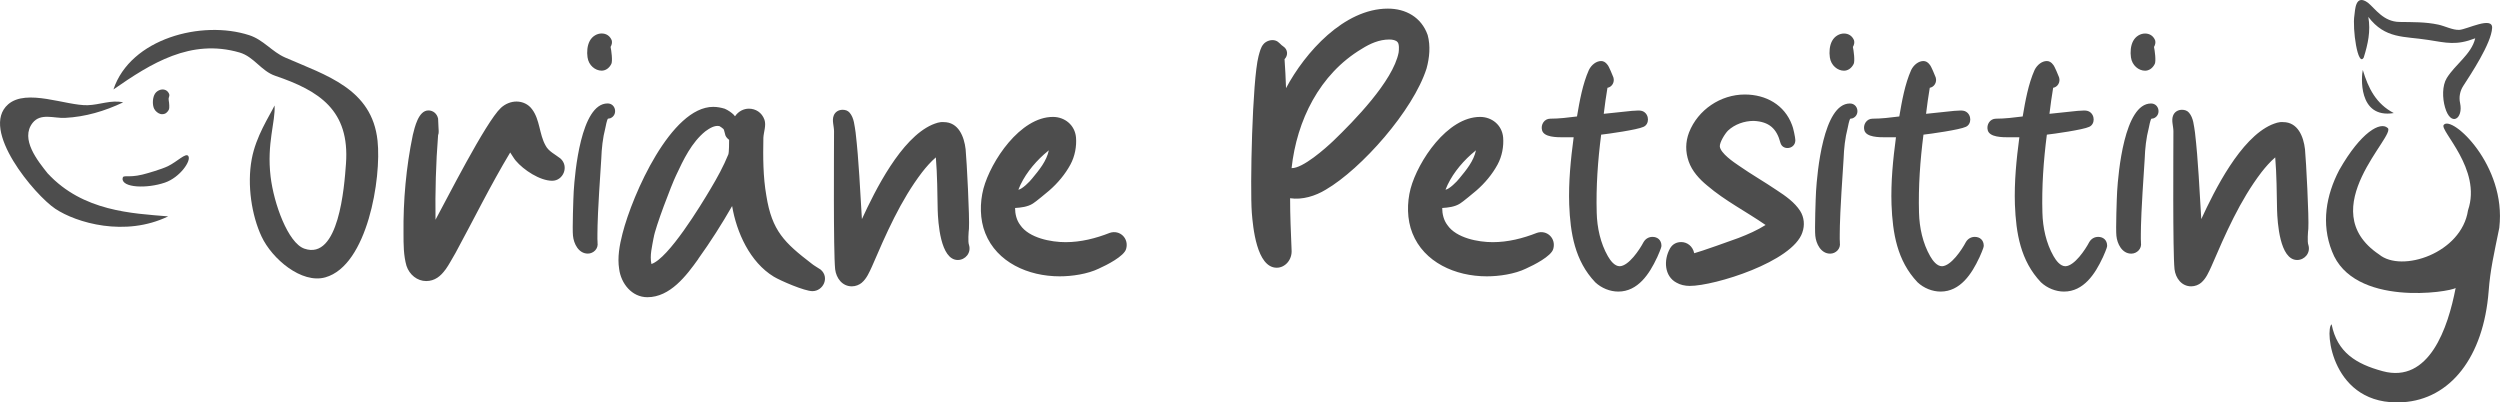
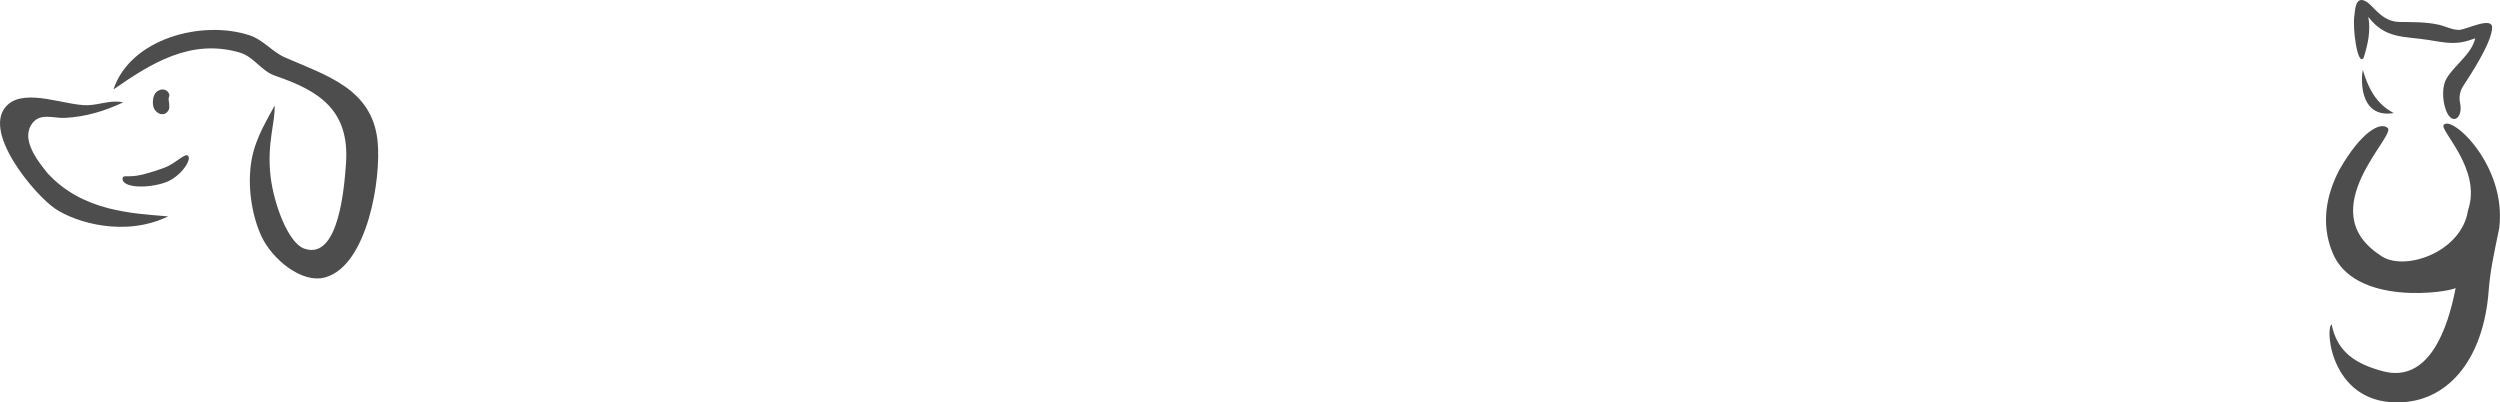
<svg xmlns="http://www.w3.org/2000/svg" width="53.994mm" height="8.691mm" viewBox="0 0 53.994 8.691" version="1.1" id="svg3696" xml:space="preserve">
  <defs id="defs3690" />
  <g id="layer1" transform="translate(-118.787,-153.146)">
-     <path d="m 128.409,158.968 c 0.08,-0.112 0.145,-0.241 0.217,-0.361 0.393,-0.723 0.755,-1.461 1.18,-2.168 0.016,0.024 0.096,0.153 0.12,0.177 0.169,0.201 0.522,0.434 0.787,0.434 0.241,0 0.369,-0.313 0.177,-0.482 -0.112,-0.088 -0.257,-0.153 -0.321,-0.281 -0.136,-0.241 -0.12,-0.554 -0.289,-0.779 -0.08,-0.112 -0.209,-0.169 -0.337,-0.169 -0.12,0 -0.241,0.048 -0.337,0.136 -0.329,0.305 -1.196,2.023 -1.413,2.417 -0.008,-0.61 0.008,-1.22 0.056,-1.83 0.024,-0.056 0.008,-0.112 0.008,-0.177 0,-0.024 -0.008,-0.153 -0.008,-0.177 -0.024,-0.112 -0.112,-0.177 -0.209,-0.177 -0.217,0 -0.297,0.369 -0.337,0.53 -0.145,0.698 -0.209,1.413 -0.201,2.128 0,0.233 0,0.474 0.064,0.698 0.064,0.193 0.233,0.329 0.425,0.329 0.185,0 0.313,-0.104 0.417,-0.249 z m 3.581,-4.44 c 0.032,-0.064 0,-0.297 -0.016,-0.369 0.024,-0.04 0.04,-0.096 0.024,-0.145 -0.04,-0.096 -0.12,-0.145 -0.217,-0.145 -0.096,0 -0.201,0.056 -0.257,0.161 -0.056,0.104 -0.064,0.241 -0.048,0.353 0.024,0.177 0.169,0.289 0.305,0.289 0.08,0 0.161,-0.048 0.209,-0.145 z m -0.297,3.854 c -0.008,-0.056 0,-0.321 0,-0.369 0,-0.185 0.064,-1.252 0.08,-1.437 0.008,-0.225 0.032,-0.45 0.088,-0.666 0.008,-0.04 0.032,-0.169 0.056,-0.201 0.008,0 0.04,-0.008 0.048,-0.008 0.169,-0.064 0.128,-0.321 -0.056,-0.321 -0.578,0 -0.707,1.509 -0.731,1.895 -0.008,0.136 -0.032,0.827 -0.016,0.963 0.016,0.169 0.12,0.385 0.321,0.385 0.12,0 0.233,-0.104 0.209,-0.241 z m 1.212,-0.104 c 0.032,-0.217 0.385,-1.14 0.482,-1.341 0.161,-0.345 0.337,-0.715 0.634,-0.955 0.088,-0.064 0.201,-0.136 0.305,-0.112 0.016,0.008 0.072,0.048 0.088,0.064 0.016,0.024 0.032,0.12 0.04,0.136 0.016,0.04 0.048,0.072 0.08,0.096 0,0.048 0,0.265 -0.016,0.313 -0.104,0.257 -0.241,0.506 -0.385,0.747 -0.209,0.353 -0.907,1.501 -1.277,1.622 -0.04,-0.185 0.016,-0.385 0.048,-0.57 z m 0.963,0.458 c 0.265,-0.369 0.506,-0.747 0.731,-1.14 0.096,0.57 0.385,1.212 0.899,1.525 0.145,0.088 0.666,0.313 0.835,0.313 0.233,0 0.377,-0.297 0.177,-0.466 -0.024,-0.016 -0.169,-0.104 -0.193,-0.128 -0.586,-0.45 -0.859,-0.707 -0.979,-1.469 -0.072,-0.409 -0.072,-0.835 -0.064,-1.252 0.008,-0.128 0.064,-0.265 0.024,-0.385 -0.056,-0.161 -0.193,-0.241 -0.337,-0.241 -0.112,0 -0.225,0.056 -0.297,0.161 -0.008,0.008 -0.016,-0.016 -0.024,-0.024 -0.056,-0.056 -0.128,-0.104 -0.201,-0.136 -0.08,-0.024 -0.161,-0.04 -0.249,-0.04 -0.907,0 -1.742,1.887 -1.959,2.738 -0.064,0.249 -0.112,0.514 -0.072,0.763 0.04,0.313 0.273,0.61 0.61,0.61 0.49,0 0.843,-0.466 1.1,-0.827 z m 3.533,0.514 c 0.104,-0.088 0.161,-0.225 0.217,-0.345 0.305,-0.707 0.618,-1.429 1.084,-2.039 0.088,-0.112 0.185,-0.225 0.297,-0.321 0.032,0.385 0.032,0.763 0.04,1.14 0.008,0.257 0.056,1.076 0.434,1.076 0.161,0 0.297,-0.153 0.241,-0.329 -0.024,-0.056 -0.008,-0.289 0,-0.345 0.016,-0.241 -0.048,-1.469 -0.072,-1.718 -0.032,-0.273 -0.153,-0.586 -0.474,-0.586 -0.088,-0.008 -0.169,0.024 -0.249,0.056 -0.674,0.297 -1.228,1.413 -1.517,2.039 -0.04,-0.626 -0.064,-1.252 -0.136,-1.871 -0.024,-0.145 -0.032,-0.313 -0.128,-0.426 -0.04,-0.048 -0.096,-0.064 -0.153,-0.064 -0.08,0 -0.161,0.04 -0.193,0.128 -0.04,0.104 0.008,0.225 0.008,0.337 0,0.401 -0.016,2.577 0.024,2.979 0.024,0.193 0.153,0.369 0.361,0.369 0.08,0 0.161,-0.032 0.217,-0.08 z m 3.934,-2.77 c 0.016,-0.016 0.088,-0.072 0.104,-0.088 -0.048,0.233 -0.209,0.426 -0.361,0.61 -0.048,0.064 -0.217,0.233 -0.297,0.241 0.112,-0.289 0.321,-0.554 0.554,-0.763 z m 1.188,2.465 c 0.161,-0.072 0.546,-0.265 0.586,-0.425 0.064,-0.225 -0.136,-0.417 -0.353,-0.345 -0.305,0.12 -0.626,0.201 -0.955,0.201 -0.313,0 -0.787,-0.088 -0.979,-0.369 -0.08,-0.104 -0.112,-0.241 -0.112,-0.369 0.128,-0.008 0.273,-0.024 0.385,-0.096 0.056,-0.032 0.305,-0.241 0.353,-0.281 0.185,-0.161 0.345,-0.353 0.458,-0.562 0.096,-0.177 0.136,-0.393 0.12,-0.586 -0.024,-0.265 -0.241,-0.442 -0.498,-0.442 -0.707,0 -1.341,0.955 -1.501,1.549 -0.08,0.305 -0.08,0.666 0.04,0.963 0.249,0.626 0.923,0.931 1.606,0.931 0.265,0 0.602,-0.048 0.851,-0.169 z m 5.676,-4.745 c 0.177,-0.112 0.377,-0.201 0.594,-0.201 0.072,0 0.145,0.016 0.177,0.056 0.04,0.04 0.032,0.169 0.024,0.225 -0.12,0.618 -0.971,1.485 -1.405,1.903 -0.177,0.169 -0.666,0.602 -0.907,0.594 0.112,-1.028 0.602,-2.031 1.517,-2.577 z m -1.517,4.343 c -0.016,-0.377 -0.032,-0.747 -0.032,-1.116 0.265,0.04 0.546,-0.048 0.771,-0.185 0.771,-0.45 1.887,-1.71 2.176,-2.617 0.064,-0.233 0.088,-0.49 0.024,-0.723 -0.136,-0.385 -0.474,-0.57 -0.859,-0.57 -0.947,0 -1.79,0.947 -2.2,1.718 -0.008,-0.209 -0.016,-0.417 -0.032,-0.626 0.08,-0.08 0.072,-0.209 -0.024,-0.273 -0.056,-0.032 -0.096,-0.104 -0.169,-0.128 -0.088,-0.032 -0.209,0.008 -0.265,0.08 -0.056,0.064 -0.08,0.169 -0.104,0.257 -0.136,0.522 -0.185,2.842 -0.145,3.38 0.024,0.305 0.104,1.188 0.538,1.188 0.185,0 0.337,-0.177 0.321,-0.385 z m 3.878,-2.063 c 0.016,-0.016 0.088,-0.072 0.104,-0.088 -0.048,0.233 -0.209,0.426 -0.361,0.61 -0.048,0.064 -0.217,0.233 -0.297,0.241 0.112,-0.289 0.321,-0.554 0.554,-0.763 z m 1.188,2.465 c 0.161,-0.072 0.546,-0.265 0.586,-0.425 0.064,-0.225 -0.136,-0.417 -0.353,-0.345 -0.305,0.12 -0.626,0.201 -0.955,0.201 -0.313,0 -0.787,-0.088 -0.979,-0.369 -0.08,-0.104 -0.112,-0.241 -0.112,-0.369 0.128,-0.008 0.273,-0.024 0.385,-0.096 0.056,-0.032 0.305,-0.241 0.353,-0.281 0.185,-0.161 0.345,-0.353 0.458,-0.562 0.096,-0.177 0.136,-0.393 0.12,-0.586 -0.024,-0.265 -0.241,-0.442 -0.498,-0.442 -0.707,0 -1.341,0.955 -1.501,1.549 -0.08,0.305 -0.08,0.666 0.04,0.963 0.249,0.626 0.923,0.931 1.606,0.931 0.265,0 0.602,-0.048 0.851,-0.169 z m 2.826,-0.233 c 0.016,-0.04 0.096,-0.209 0.096,-0.257 0,-0.128 -0.088,-0.193 -0.193,-0.193 -0.072,0 -0.145,0.032 -0.193,0.112 -0.088,0.169 -0.321,0.514 -0.514,0.522 -0.112,0 -0.201,-0.12 -0.257,-0.217 -0.161,-0.281 -0.233,-0.618 -0.241,-0.939 -0.016,-0.562 0.024,-1.124 0.096,-1.686 0.145,-0.016 0.779,-0.104 0.915,-0.169 0.128,-0.056 0.128,-0.257 0,-0.329 -0.072,-0.04 -0.169,-0.016 -0.249,-0.016 -0.072,0.008 -0.538,0.056 -0.61,0.064 0.024,-0.193 0.048,-0.377 0.08,-0.562 0.096,-0.016 0.161,-0.12 0.128,-0.225 -0.016,-0.04 -0.096,-0.241 -0.128,-0.273 -0.04,-0.056 -0.088,-0.08 -0.136,-0.08 -0.104,0 -0.209,0.08 -0.265,0.193 -0.136,0.305 -0.201,0.674 -0.257,1.004 -0.193,0.024 -0.385,0.048 -0.578,0.048 -0.128,0 -0.209,0.128 -0.177,0.249 0.04,0.153 0.313,0.153 0.474,0.153 0.064,0 0.136,0 0.209,0 -0.064,0.482 -0.112,0.963 -0.096,1.453 0.024,0.618 0.12,1.212 0.562,1.678 0.136,0.128 0.321,0.201 0.498,0.201 0.425,0 0.674,-0.385 0.835,-0.731 z m 3.139,-0.546 c 0.056,-0.153 0.04,-0.329 -0.048,-0.466 -0.12,-0.185 -0.313,-0.321 -0.498,-0.442 -0.273,-0.185 -0.554,-0.345 -0.819,-0.53 -0.12,-0.08 -0.401,-0.273 -0.417,-0.417 -0.008,-0.088 0.112,-0.281 0.177,-0.345 0.145,-0.136 0.353,-0.209 0.554,-0.209 0.337,0.016 0.498,0.169 0.578,0.474 0.024,0.08 0.088,0.112 0.153,0.112 0.08,0 0.169,-0.056 0.169,-0.169 0,-0.056 -0.048,-0.281 -0.072,-0.329 -0.161,-0.434 -0.562,-0.658 -1.02,-0.658 -0.522,0 -1.012,0.329 -1.204,0.819 -0.08,0.209 -0.08,0.417 -0.008,0.626 0.072,0.209 0.233,0.385 0.401,0.522 0.385,0.329 0.843,0.562 1.26,0.851 -0.177,0.112 -0.377,0.201 -0.586,0.281 -0.128,0.048 -0.827,0.297 -0.955,0.329 -0.032,-0.153 -0.153,-0.241 -0.281,-0.241 -0.096,0 -0.185,0.04 -0.241,0.136 -0.145,0.257 -0.12,0.602 0.136,0.739 0.08,0.048 0.185,0.072 0.289,0.072 0.538,0 2.224,-0.522 2.433,-1.156 z m 1.108,-3.637 c 0.032,-0.064 0,-0.297 -0.016,-0.369 0.024,-0.04 0.04,-0.096 0.024,-0.145 -0.04,-0.096 -0.12,-0.145 -0.217,-0.145 -0.096,0 -0.201,0.056 -0.257,0.161 -0.056,0.104 -0.064,0.241 -0.048,0.353 0.024,0.177 0.169,0.289 0.305,0.289 0.08,0 0.161,-0.048 0.209,-0.145 z m -0.297,3.854 c -0.008,-0.056 0,-0.321 0,-0.369 0,-0.185 0.064,-1.252 0.08,-1.437 0.008,-0.225 0.032,-0.45 0.088,-0.666 0.008,-0.04 0.032,-0.169 0.056,-0.201 0.008,0 0.04,-0.008 0.048,-0.008 0.169,-0.064 0.128,-0.321 -0.056,-0.321 -0.578,0 -0.707,1.509 -0.731,1.895 -0.008,0.136 -0.032,0.827 -0.016,0.963 0.016,0.169 0.12,0.385 0.321,0.385 0.12,0 0.233,-0.104 0.209,-0.241 z m 3.011,0.329 c 0.016,-0.04 0.096,-0.209 0.096,-0.257 0,-0.128 -0.088,-0.193 -0.193,-0.193 -0.072,0 -0.145,0.032 -0.193,0.112 -0.088,0.169 -0.321,0.514 -0.514,0.522 -0.112,0 -0.201,-0.12 -0.257,-0.217 -0.161,-0.281 -0.233,-0.618 -0.241,-0.939 -0.016,-0.562 0.024,-1.124 0.096,-1.686 0.145,-0.016 0.779,-0.104 0.915,-0.169 0.128,-0.056 0.128,-0.257 0,-0.329 -0.072,-0.04 -0.169,-0.016 -0.249,-0.016 -0.072,0.008 -0.538,0.056 -0.61,0.064 0.024,-0.193 0.048,-0.377 0.08,-0.562 0.096,-0.016 0.161,-0.12 0.128,-0.225 -0.016,-0.04 -0.096,-0.241 -0.128,-0.273 -0.04,-0.056 -0.088,-0.08 -0.136,-0.08 -0.104,0 -0.209,0.08 -0.265,0.193 -0.136,0.305 -0.201,0.674 -0.257,1.004 -0.193,0.024 -0.385,0.048 -0.578,0.048 -0.128,0 -0.209,0.128 -0.177,0.249 0.04,0.153 0.313,0.153 0.474,0.153 0.064,0 0.136,0 0.209,0 -0.064,0.482 -0.112,0.963 -0.096,1.453 0.024,0.618 0.12,1.212 0.562,1.678 0.136,0.128 0.321,0.201 0.498,0.201 0.426,0 0.674,-0.385 0.835,-0.731 z m 2.665,0 c 0.016,-0.04 0.096,-0.209 0.096,-0.257 0,-0.128 -0.088,-0.193 -0.193,-0.193 -0.072,0 -0.145,0.032 -0.193,0.112 -0.088,0.169 -0.321,0.514 -0.514,0.522 -0.112,0 -0.201,-0.12 -0.257,-0.217 -0.161,-0.281 -0.233,-0.618 -0.241,-0.939 -0.016,-0.562 0.024,-1.124 0.096,-1.686 0.145,-0.016 0.779,-0.104 0.915,-0.169 0.128,-0.056 0.128,-0.257 0,-0.329 -0.072,-0.04 -0.169,-0.016 -0.249,-0.016 -0.072,0.008 -0.538,0.056 -0.61,0.064 0.024,-0.193 0.048,-0.377 0.08,-0.562 0.096,-0.016 0.161,-0.12 0.128,-0.225 -0.016,-0.04 -0.096,-0.241 -0.128,-0.273 -0.04,-0.056 -0.088,-0.08 -0.136,-0.08 -0.104,0 -0.209,0.08 -0.265,0.193 -0.136,0.305 -0.201,0.674 -0.257,1.004 -0.193,0.024 -0.385,0.048 -0.578,0.048 -0.128,0 -0.209,0.128 -0.177,0.249 0.04,0.153 0.313,0.153 0.474,0.153 0.064,0 0.136,0 0.209,0 -0.064,0.482 -0.112,0.963 -0.096,1.453 0.024,0.618 0.12,1.212 0.562,1.678 0.136,0.128 0.321,0.201 0.498,0.201 0.426,0 0.674,-0.385 0.835,-0.731 z m 1.124,-4.183 c 0.032,-0.064 0,-0.297 -0.016,-0.369 0.024,-0.04 0.04,-0.096 0.024,-0.145 -0.04,-0.096 -0.12,-0.145 -0.217,-0.145 -0.096,0 -0.201,0.056 -0.257,0.161 -0.056,0.104 -0.064,0.241 -0.048,0.353 0.024,0.177 0.169,0.289 0.305,0.289 0.08,0 0.161,-0.048 0.209,-0.145 z m -0.297,3.854 c -0.008,-0.056 0,-0.321 0,-0.369 0,-0.185 0.064,-1.252 0.08,-1.437 0.008,-0.225 0.032,-0.45 0.088,-0.666 0.008,-0.04 0.032,-0.169 0.056,-0.201 0.008,0 0.04,-0.008 0.048,-0.008 0.169,-0.064 0.128,-0.321 -0.056,-0.321 -0.578,0 -0.707,1.509 -0.731,1.895 -0.008,0.136 -0.032,0.827 -0.016,0.963 0.016,0.169 0.12,0.385 0.321,0.385 0.12,0 0.233,-0.104 0.209,-0.241 z m 1.301,0.867 c 0.104,-0.088 0.161,-0.225 0.217,-0.345 0.305,-0.707 0.618,-1.429 1.084,-2.039 0.088,-0.112 0.185,-0.225 0.297,-0.321 0.032,0.385 0.032,0.763 0.04,1.14 0.008,0.257 0.056,1.076 0.434,1.076 0.161,0 0.297,-0.153 0.241,-0.329 -0.024,-0.056 -0.008,-0.289 0,-0.345 0.016,-0.241 -0.048,-1.469 -0.072,-1.718 -0.032,-0.273 -0.153,-0.586 -0.474,-0.586 -0.088,-0.008 -0.169,0.024 -0.249,0.056 -0.674,0.297 -1.228,1.413 -1.517,2.039 -0.04,-0.626 -0.064,-1.252 -0.136,-1.871 -0.024,-0.145 -0.032,-0.313 -0.128,-0.426 -0.04,-0.048 -0.096,-0.064 -0.153,-0.064 -0.08,0 -0.161,0.04 -0.193,0.128 -0.04,0.104 0.008,0.225 0.008,0.337 0,0.401 -0.016,2.577 0.024,2.979 0.024,0.193 0.153,0.369 0.361,0.369 0.08,0 0.161,-0.032 0.217,-0.08 z" id="text1184" style="font-size:8.028px;line-height:1.25;font-family:'Story of Nature';-inkscape-font-specification:'Story of Nature, Normal';letter-spacing:0px;word-spacing:0px;fill:#4d4d4d;stroke-width:0.201" aria-label="riane Petsittin" />
    <path d="m 172.766,158.06 c 0.157,-1.348 -1.029,-2.435 -1.2,-2.217 -0.1,0.116 0.83,0.954 0.524,1.845 -0.138,0.926 -1.434,1.356 -1.92,0.954 -1.458,-0.979 0.407,-2.598 0.181,-2.735 -0.151,-0.136 -0.568,0.079 -1.042,0.911 -0.283,0.543 -0.394,1.156 -0.157,1.755 0.459,1.213 2.55,0.882 2.671,0.792 -0.164,0.856 -0.569,2.071 -1.578,1.797 -0.576,-0.156 -0.981,-0.407 -1.101,-1.012 -0.149,0.105 -0.005,1.78 1.538,1.683 1.023,-0.064 1.744,-0.97 1.854,-2.402 0.036,-0.466 0.111,-0.782 0.231,-1.371 z" id="text2" style="font-size:10.583px;font-family:'Story of Nature';-inkscape-font-specification:'Story of Nature, Normal';fill:#4d4d4d;stroke:#000000;stroke-width:0" aria-label="g" />
    <path d="m 169.936,153.51 c 0.367,0.481 0.769,0.415 1.292,0.498 0.403,0.063 0.604,0.124 1.018,-0.035 -0.082,0.346 -0.428,0.558 -0.614,0.858 -0.101,0.163 -0.097,0.433 -0.038,0.635 0.124,0.429 0.398,0.246 0.325,-0.093 -0.029,-0.134 -6.8e-4,-0.263 0.067,-0.369 0.155,-0.241 0.61,-0.921 0.625,-1.256 0.011,-0.257 -0.547,0.034 -0.708,0.043 -0.14,0.008 -0.313,-0.083 -0.453,-0.113 -0.284,-0.061 -0.553,-0.053 -0.841,-0.058 -0.345,-0.006 -0.515,-0.278 -0.677,-0.413 -0.28,-0.207 -0.279,0.166 -0.295,0.265 -0.048,0.294 0.074,1.138 0.201,0.916 0.09,-0.288 0.153,-0.568 0.099,-0.878 z" style="fill:#4d4d4d;fill-opacity:1;stroke:none;stroke-width:0.134" id="path1-5" />
    <path d="m 121.237,155.078 c 0.813,-0.565 1.669,-1.104 2.724,-0.798 0.312,0.091 0.466,0.4 0.77,0.503 0.951,0.323 1.613,0.742 1.528,1.901 -0.036,0.499 -0.154,2.092 -0.899,1.832 -0.352,-0.122 -0.66,-0.972 -0.729,-1.557 -0.085,-0.722 0.107,-1.178 0.086,-1.535 -0.118,0.243 -0.401,0.662 -0.493,1.157 -0.105,0.565 0.001,1.221 0.211,1.671 0.227,0.487 0.868,1.028 1.378,0.884 0.911,-0.257 1.215,-2.144 1.128,-2.952 -0.12,-1.123 -1.11,-1.409 -1.996,-1.796 -0.286,-0.125 -0.467,-0.382 -0.775,-0.482 -1.022,-0.333 -2.567,0.071 -2.933,1.172 m -1.419,1.815 c -0.217,-0.273 -0.601,-0.745 -0.326,-1.094 0.172,-0.218 0.463,-0.095 0.698,-0.107 0.447,-0.023 0.855,-0.146 1.257,-0.335 -0.256,-0.06 -0.507,0.054 -0.768,0.061 -0.467,0.012 -1.317,-0.366 -1.716,-0.019 -0.624,0.544 0.58,1.964 1.017,2.255 0.455,0.304 1.509,0.615 2.439,0.165 -0.778,-0.065 -1.84,-0.106 -2.601,-0.927 z m 6.797,1.747 v 0" style="fill:#4d4d4d;fill-opacity:1;stroke:none;stroke-width:0.759" id="path1-1" />
    <path style="fill:#4d4d4d;stroke:#000000;stroke-width:0" d="m 169.818,154.657 c -0.029,0.112 -0.117,1.057 0.669,0.931 -0.382,-0.2 -0.55,-0.533 -0.669,-0.931 z" id="path6" />
    <path style="fill:#4d4d4d;fill-opacity:1;stroke-width:0" d="m 121.435,157.002 c 0.005,-0.095 0.102,-0.007 0.426,-0.085 0.093,-0.022 0.415,-0.115 0.553,-0.182 0.204,-0.1 0.387,-0.297 0.44,-0.219 0.069,0.101 -0.181,0.463 -0.506,0.574 -0.389,0.133 -0.924,0.112 -0.914,-0.087 z" id="path5-7-1-86" />
    <path style="fill:#4d4d4d;fill-opacity:1;stroke-width:0.505" d="m 122.259,155.61 c -0.058,-0.014 -0.116,-0.061 -0.143,-0.116 -0.037,-0.074 -0.036,-0.206 10e-4,-0.292 0.021,-0.048 0.051,-0.079 0.098,-0.103 0.086,-0.043 0.178,-0.018 0.218,0.061 0.015,0.03 0.016,0.047 0.002,0.086 -0.008,0.025 -0.009,0.038 -0.004,0.068 0.012,0.067 0.016,0.157 0.007,0.188 -0.009,0.033 -0.05,0.081 -0.082,0.096 -0.029,0.014 -0.069,0.018 -0.099,0.011 z" id="path9-6-8" />
  </g>
</svg>